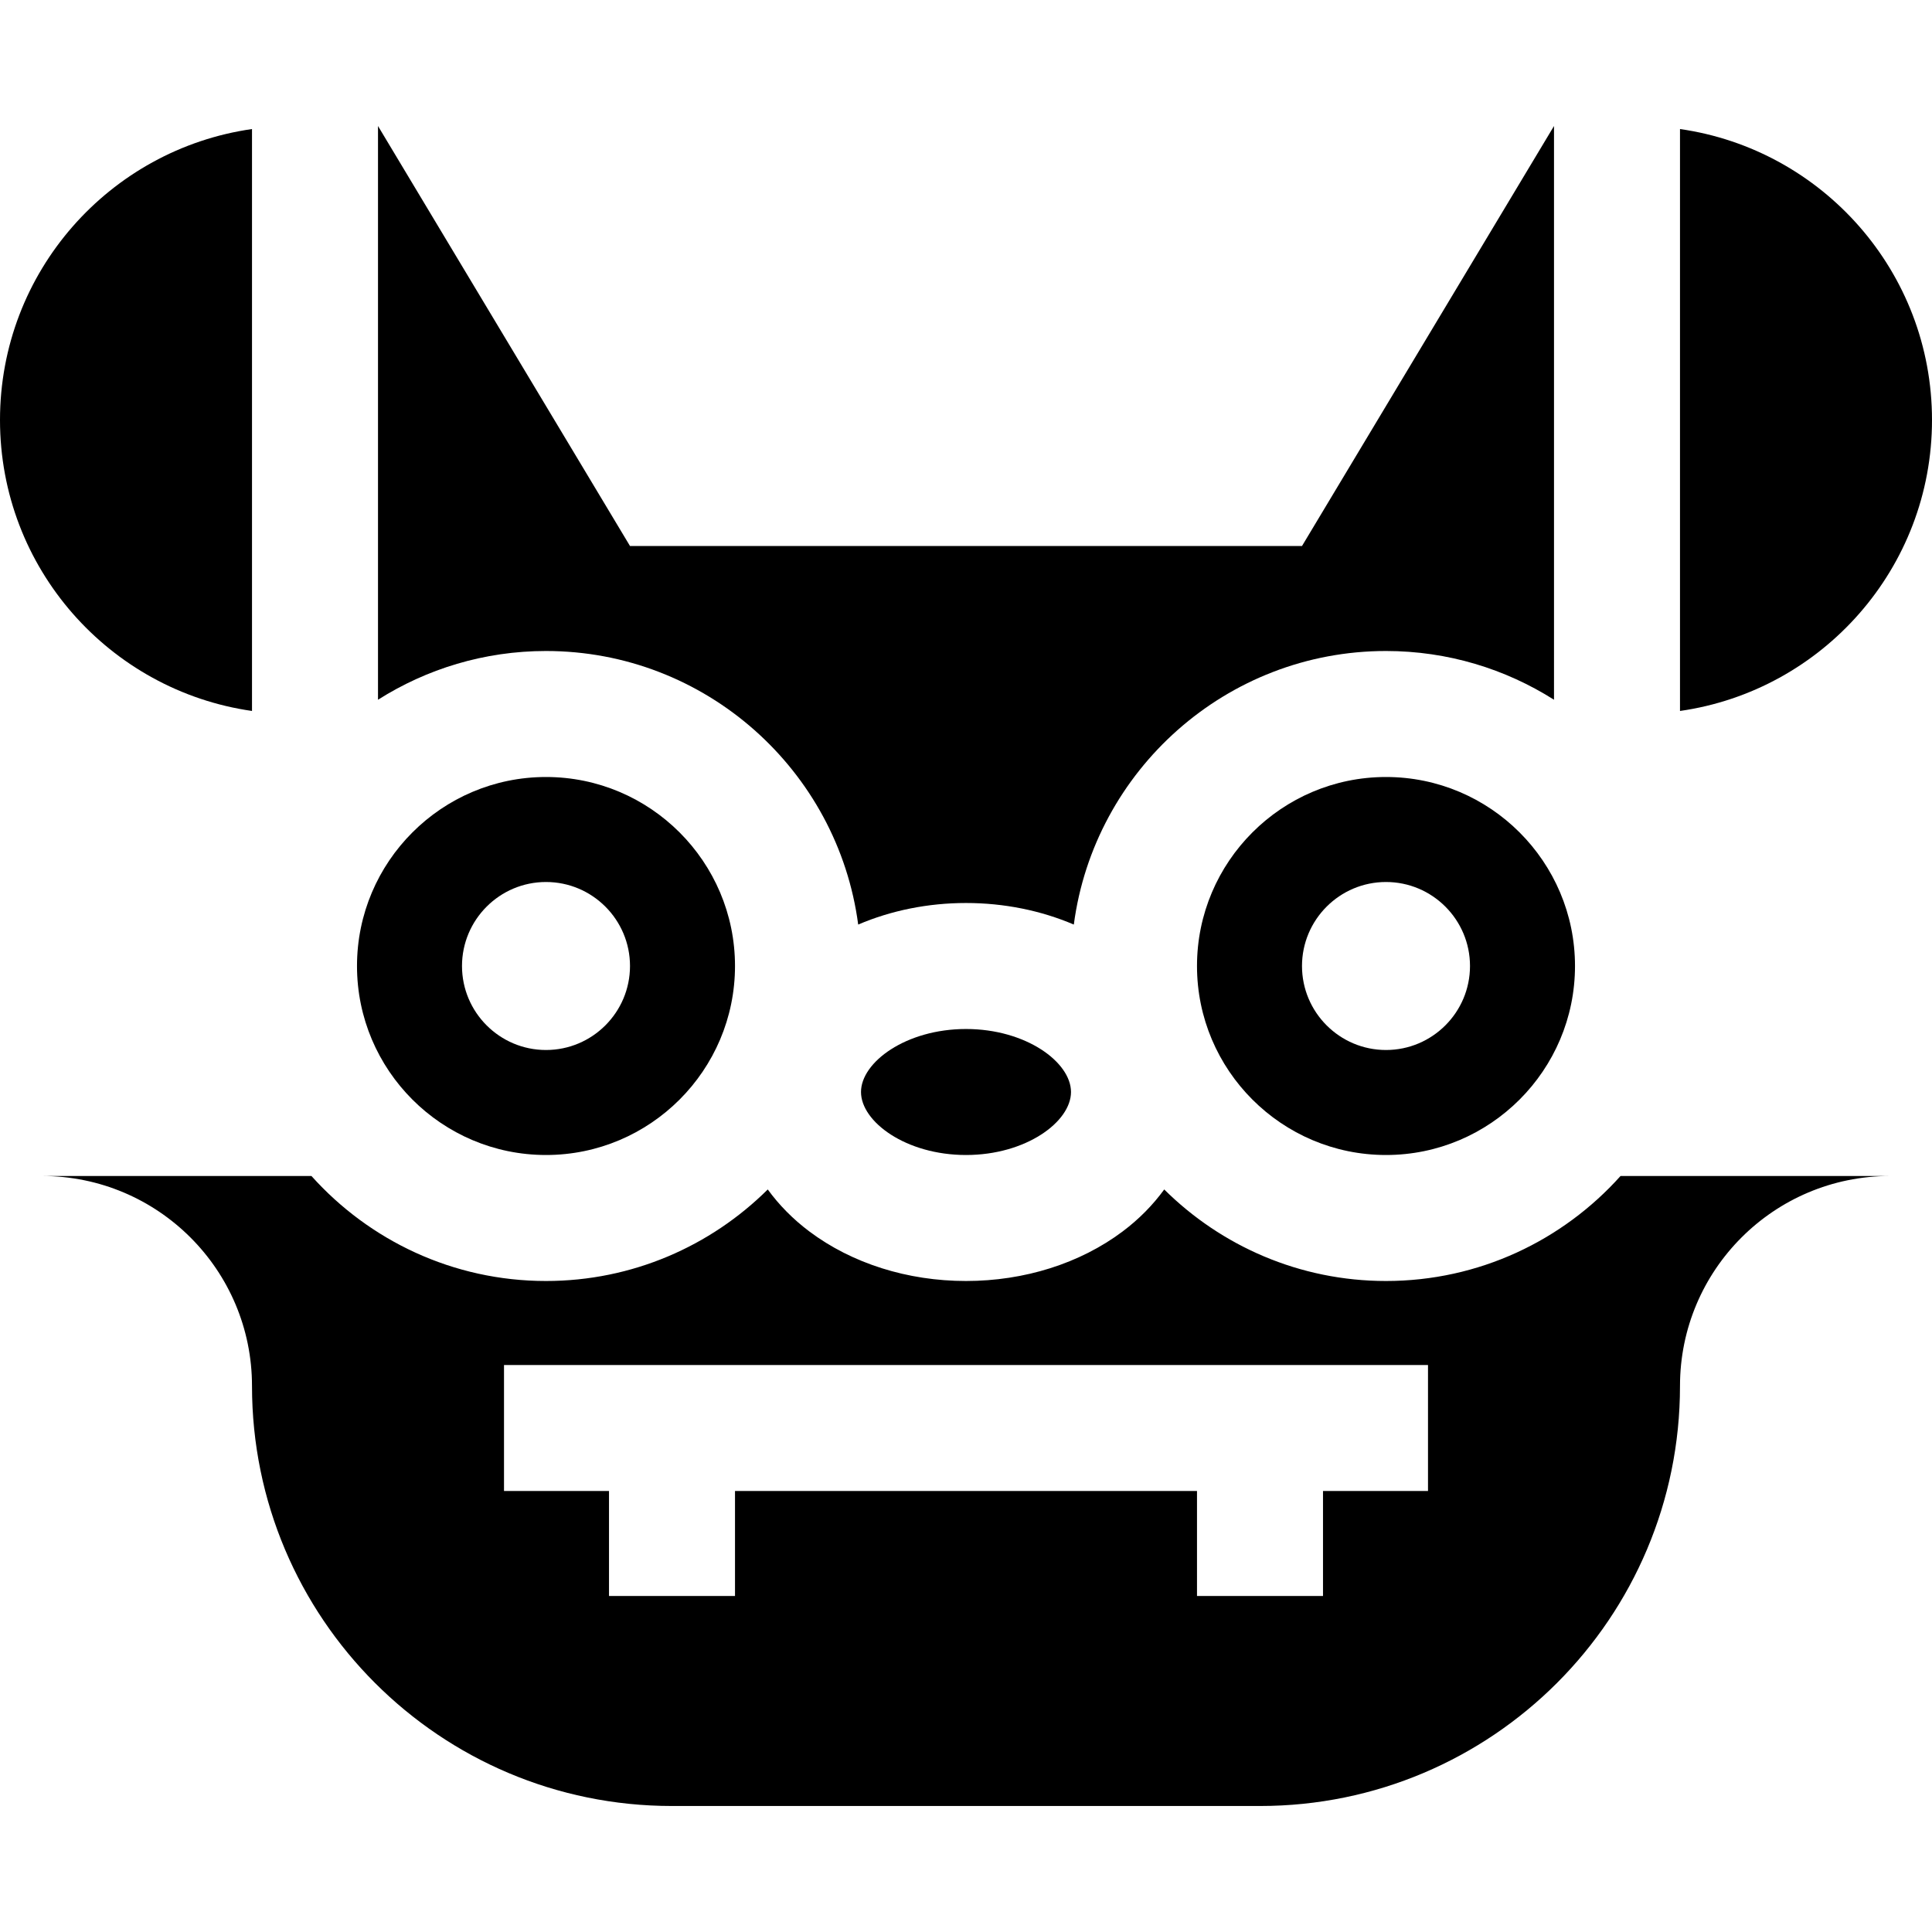
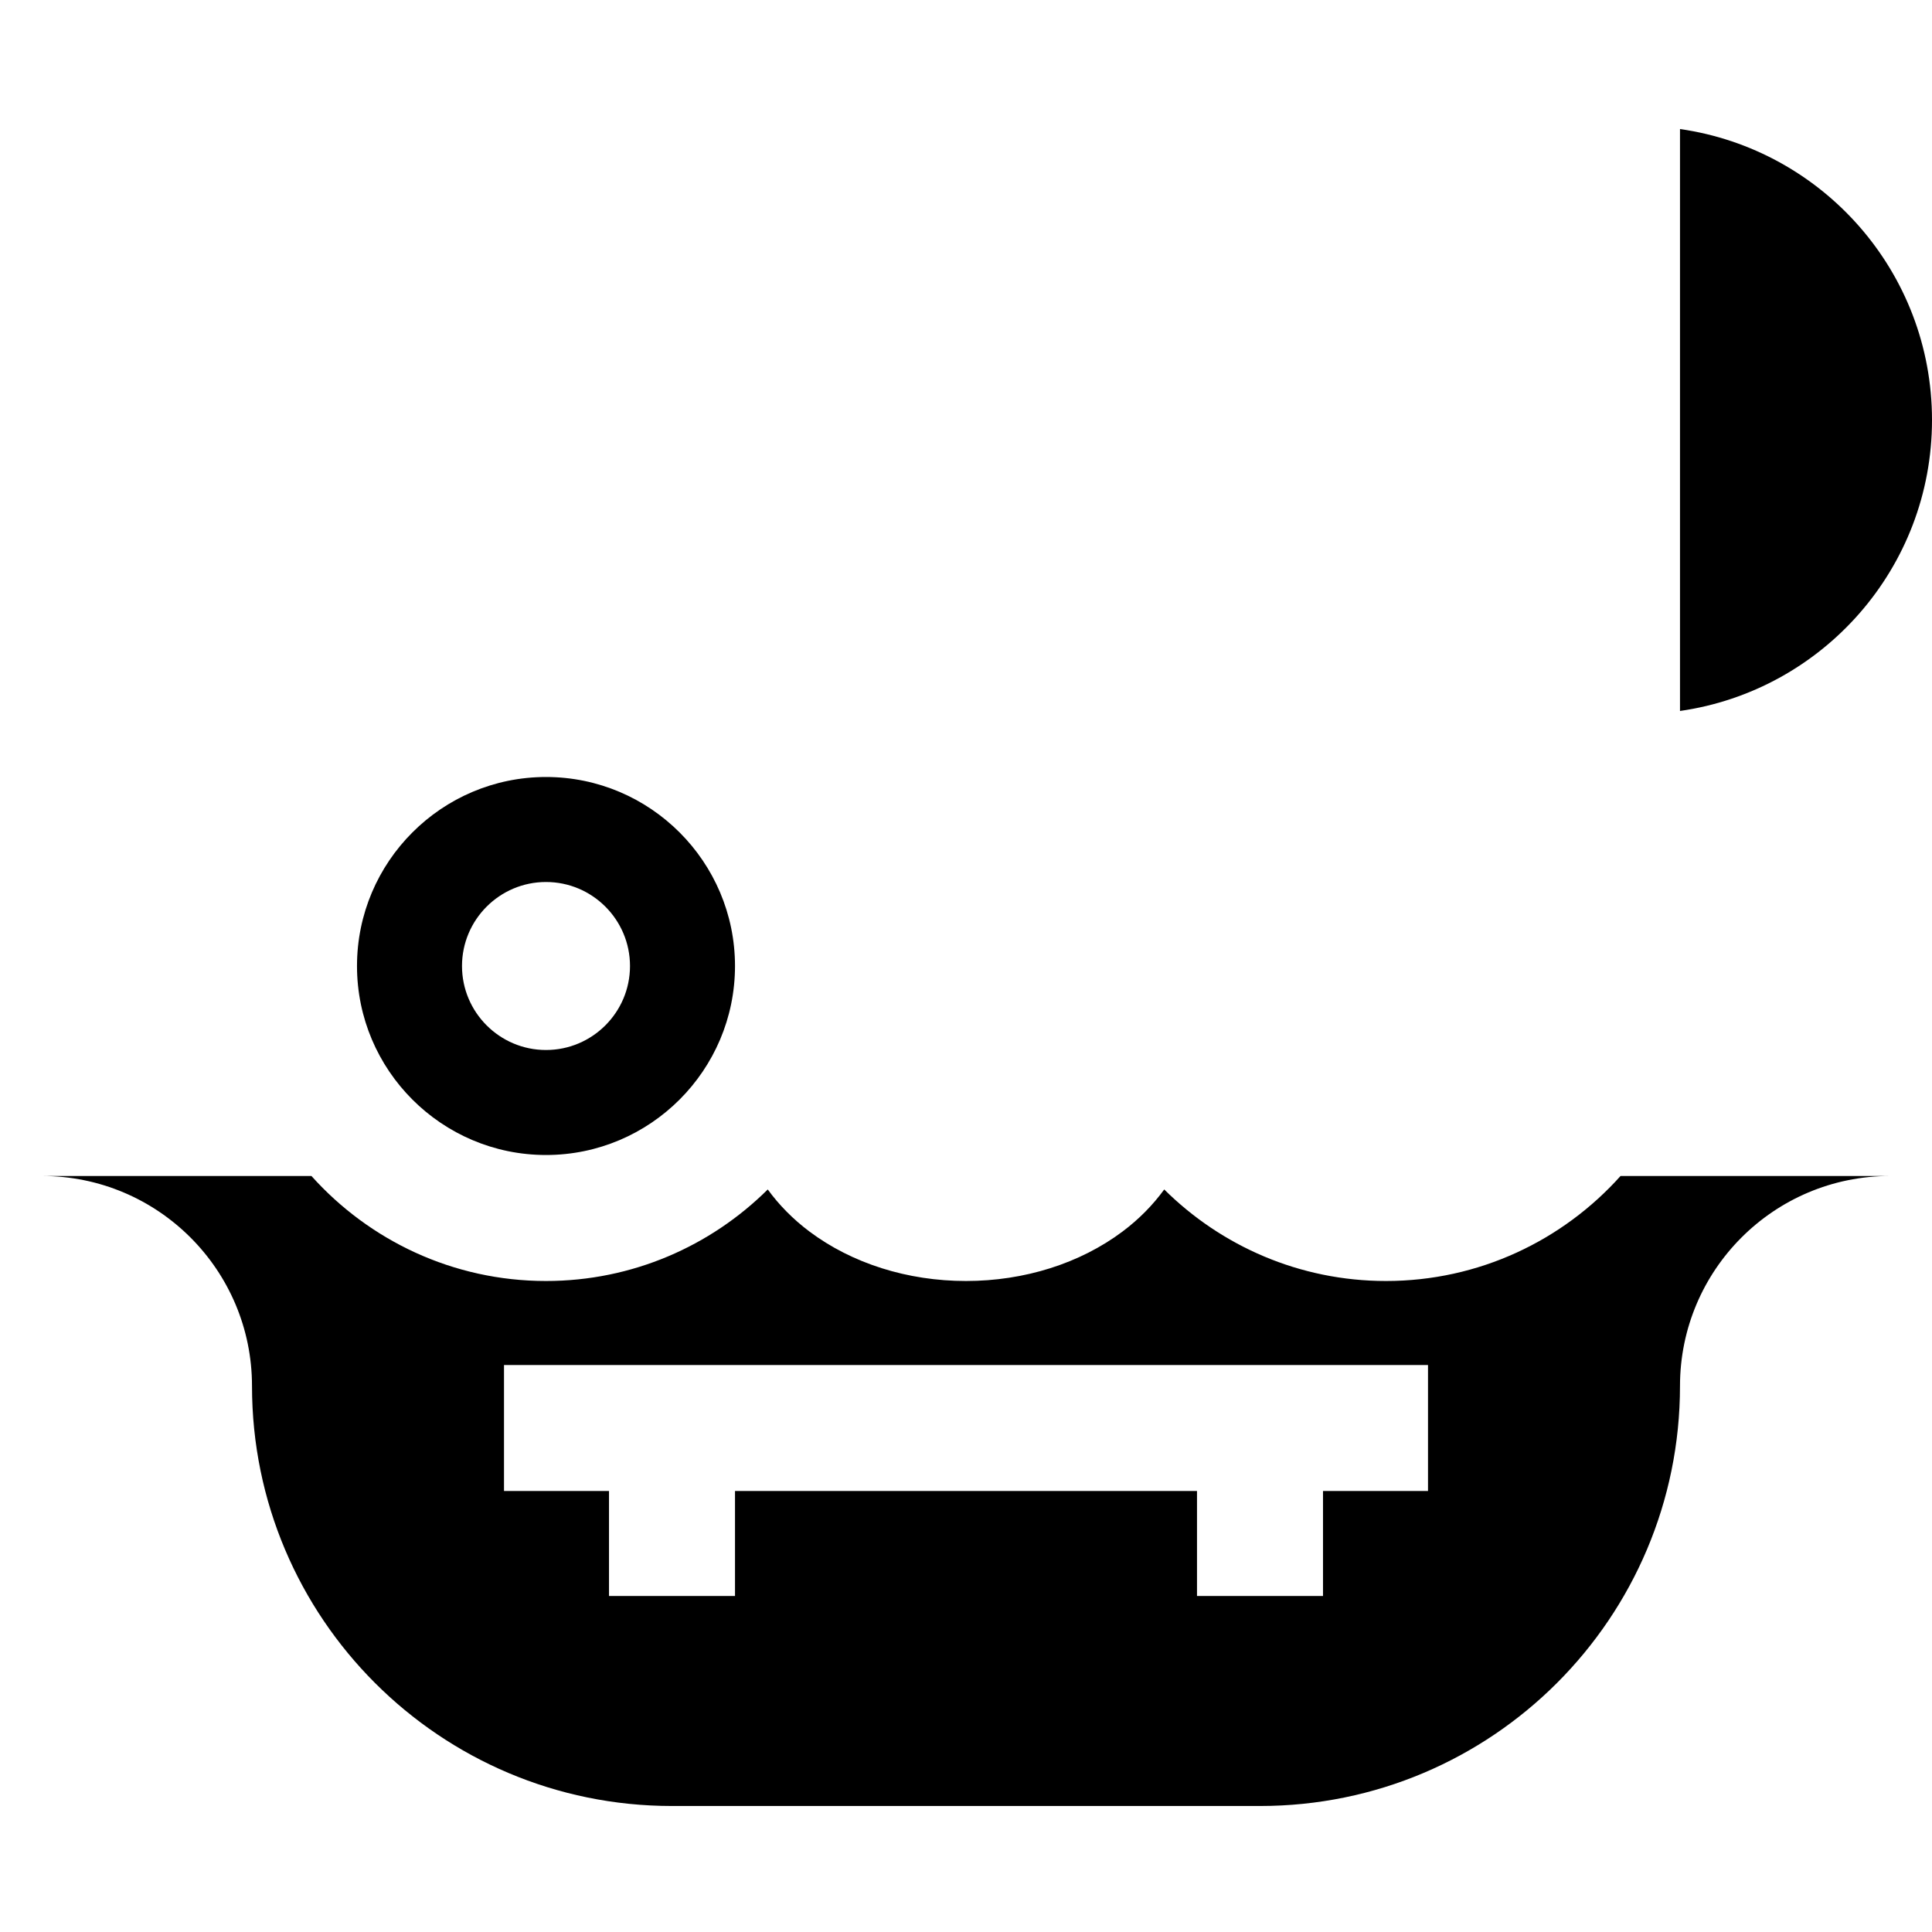
<svg xmlns="http://www.w3.org/2000/svg" version="1.1" id="Layer_1" x="0px" y="0px" viewBox="0 0 512 512" style="enable-background:new 0 0 512 512;" xml:space="preserve">
  <g>
    <g>
-       <path d="M367.304,205.913c-27.618,0-50.087,22.468-50.087,50.087s22.469,50.087,50.087,50.087    c27.618,0,50.087-22.468,50.087-50.087S394.922,205.913,367.304,205.913z M367.304,278.261h-0.003    c-12.274,0-22.258-9.986-22.258-22.261c0.004-12.277,9.991-22.261,22.261-22.261c12.275,0,22.261,9.986,22.261,22.261    S379.579,278.261,367.304,278.261z" />
-     </g>
+       </g>
  </g>
  <g>
    <g>
-       <path d="M345.043,144.696H166.957L100.174,33.391v152.047c12.897-8.166,28.16-12.917,44.522-12.917    c42.306,0,77.338,31.642,82.734,72.498c8.708-3.724,18.479-5.715,28.571-5.715s19.862,1.991,28.571,5.715    c5.396-40.857,40.428-72.498,82.734-72.498c16.362,0,31.625,4.75,44.522,12.917V33.391L345.043,144.696z" />
-     </g>
+       </g>
  </g>
  <g>
    <g>
-       <path d="M256,272.696c-15.927,0-27.826,8.814-27.826,16.696s11.9,16.696,27.826,16.696c15.927,0,27.826-8.814,27.826-16.696    S271.927,272.696,256,272.696z" />
-     </g>
+       </g>
  </g>
  <g>
    <g>
      <path d="M144.696,205.913c-27.618,0-50.087,22.468-50.087,50.087s22.469,50.087,50.087,50.087    c27.618,0,50.087-22.468,50.087-50.087S172.314,205.913,144.696,205.913z M144.696,278.261h-0.003    c-12.273,0-22.258-9.986-22.258-22.261c0.004-12.277,9.991-22.261,22.261-22.261c12.275,0,22.261,9.986,22.261,22.261    S156.97,278.261,144.696,278.261z" />
    </g>
  </g>
  <g>
    <g>
      <path d="M429.459,311.652c-15.295,17.065-37.488,27.826-62.155,27.826c-22.901,0-43.674-9.274-58.771-24.259    c-2.987,4.106-6.679,7.873-11.035,11.139c-11.28,8.461-26.017,13.119-41.499,13.119s-30.219-4.658-41.499-13.119    c-4.355-3.267-8.047-7.032-11.035-11.139c-15.097,14.985-35.87,24.259-58.771,24.259c-24.666,0-46.859-10.761-62.155-27.826H11.13    c30.736,0,55.652,24.917,55.652,55.652c0,61.471,49.832,111.304,111.304,111.304h155.826c61.471,0,111.304-49.833,111.304-111.304    c0-30.736,24.917-55.652,55.652-55.652H429.459z M378.435,395.13h-27.826v27.826h-33.391V395.13H194.783v27.826h-33.391V395.13    h-27.826v-33.391h244.87V395.13z" />
    </g>
  </g>
  <g>
    <g>
-       <path d="M0,111.304c0,39.25,29.027,71.707,66.783,77.108V34.196C29.027,39.598,0,72.054,0,111.304z" />
-     </g>
+       </g>
  </g>
  <g>
    <g>
      <path d="M445.217,34.196v154.218C482.973,183.011,512,150.555,512,111.305C512,72.056,482.973,39.598,445.217,34.196z" />
    </g>
  </g>
  <g>
</g>
  <g>
</g>
  <g>
</g>
  <g>
</g>
  <g>
</g>
  <g>
</g>
  <g>
</g>
  <g>
</g>
  <g>
</g>
  <g>
</g>
  <g>
</g>
  <g>
</g>
  <g>
</g>
  <g>
</g>
  <g>
</g>
</svg>